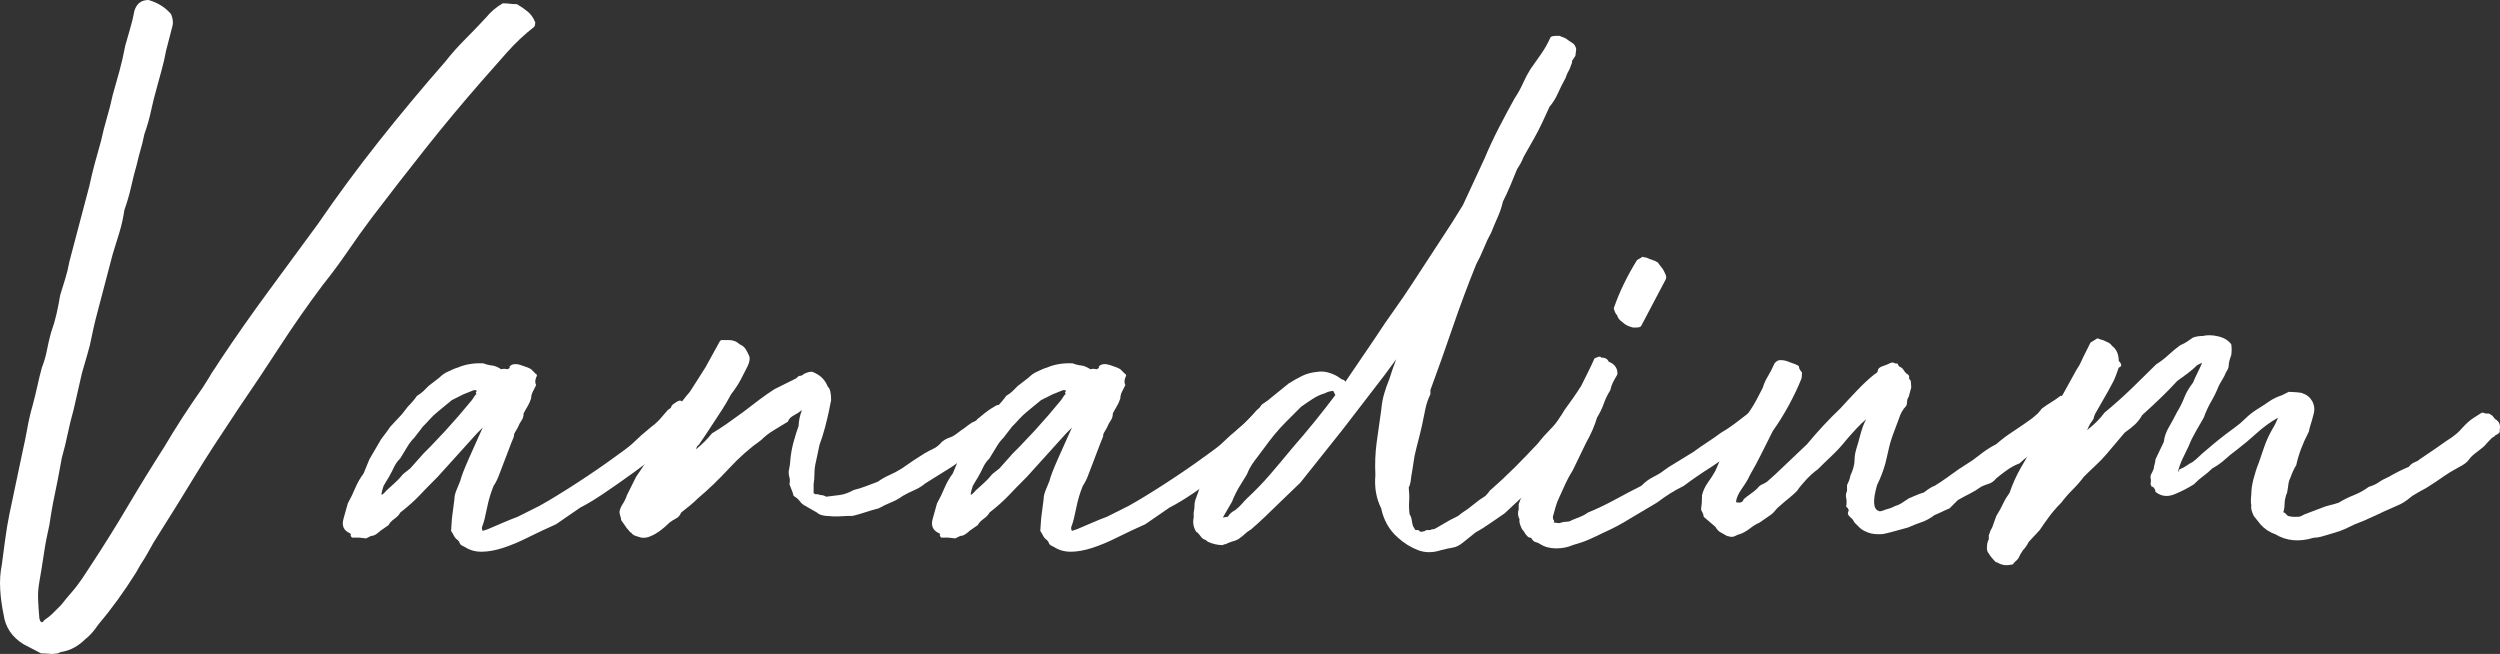
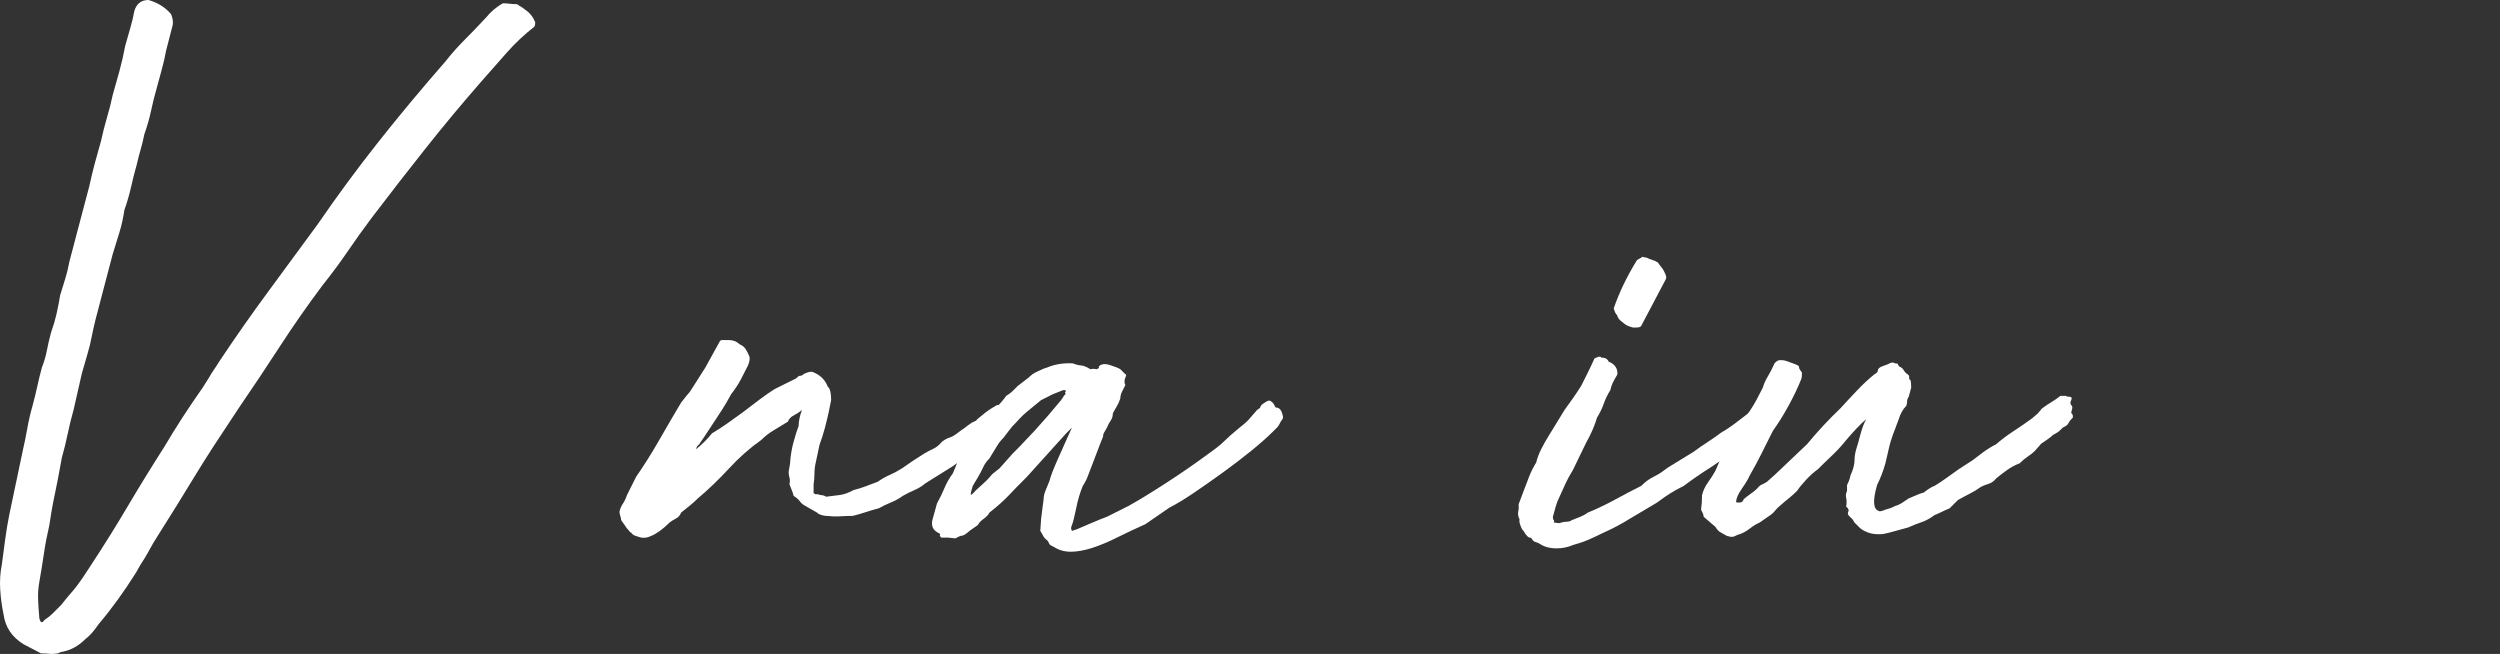
<svg xmlns="http://www.w3.org/2000/svg" id="_レイヤー_2" width="162.135" height="42.412" viewBox="0 0 162.135 42.412">
  <rect x="0" y="0" width="162.135" height="42.412" fill="#333333" stroke="none" />
  <g id="_レイヤー_2-2">
-     <path d="M1.528,41.782c-.757-.468-1.19-1.117-1.298-1.946-.108-.505-.181-1.036-.216-1.594-.036-.559,0-1.109.108-1.649.072-.541.143-1.082.216-1.622.073-.541.162-1.081.271-1.622l.865-4.108c.108-.468.207-.955.297-1.459.09-.505.207-1.009.352-1.514.108-.397.206-.802.297-1.217.09-.414.189-.819.297-1.215.143-.36.251-.73.324-1.109.072-.377.162-.764.27-1.161.143-.397.261-.793.352-1.19.089-.396.17-.81.243-1.243.108-.359.216-.711.325-1.053.108-.342.197-.712.269-1.109l.541-2.054.757-2.865c.108-.503.224-.99.351-1.459.126-.467.261-.953.405-1.459.109-.503.234-1.0.378-1.486.144-.486.27-.981.378-1.486.144-.505.289-1.018.433-1.541.143-.523.271-1.072.378-1.649.108-.397.216-.775.324-1.135.108-.36.198-.739.271-1.135.143-.467.45-.702.918-.702.613.181,1.099.486,1.459.918.108.254.144.488.108.704-.072.289-.144.568-.216.837-.073.271-.144.551-.216.838-.073.397-.162.793-.271,1.189-.108.398-.216.793-.324,1.19-.144.505-.271,1.009-.378,1.513-.108.506-.252,1.009-.433,1.514-.072.36-.153.694-.243 1-.091.307-.171.622-.244.946-.144.505-.269 1-.377,1.486-.109.486-.254.983-.433,1.487-.073.505-.181.991-.324,1.459-.144.468-.289.936-.433,1.405l-.81,3.081c-.108.397-.207.775-.297,1.135-.091.36-.171.721-.244,1.081-.073.397-.171.802-.297,1.216-.126.415-.243.82-.351,1.217l-.541,2.378c-.144.506-.27,1.019-.378,1.541-.108.523-.234,1.037-.378,1.541l-.271,1.459c-.108.506-.207.992-.297,1.459-.09.469-.171.956-.243,1.459-.144.614-.262,1.226-.352,1.838-.09.614-.189,1.225-.297,1.838-.073.397-.099.792-.081,1.189.018.397.045.793.081,1.19.072.288.181.324.325.108.216-.144.405-.297.566-.46.163-.162.334-.334.514-.513.287-.36.503-.622.648-.784.144-.163.271-.317.378-.46.108-.144.226-.307.352-.486.126-.18.315-.468.568-.865.829-1.26,1.622-2.53,2.378-3.81.757-1.279,1.549-2.568,2.379-3.865.721-1.225,1.549-2.504,2.487-3.838.251-.395.405-.639.458-.729.055-.09.09-.153.108-.189.018-.035.055-.09.108-.163.055-.072.207-.306.46-.702,1.009-1.514,2.045-2.99,3.108-4.433,1.063-1.441,2.135-2.901,3.216-4.378,1.262-1.838,2.577-3.621,3.946-5.351,1.37-1.73,2.811-3.46,4.325-5.19.395-.503.819-.981,1.27-1.431.45-.451.91-.928,1.378-1.433.289-.36.649-.667,1.081-.92.181,0,.334.01.46.028.126.018.279.027.46.027.251.144.486.307.702.486.216.181.378.415.486.702,0,.108-.018.199-.055.271-.648.505-1.242,1.063-1.783,1.675-.541.614-1.081,1.225-1.622,1.838-1.262,1.442-2.477,2.902-3.648,4.378-1.172,1.479-2.334,2.973-3.486,4.487-.541.721-1.064,1.451-1.567,2.189-.506.739-1.046,1.469-1.622,2.189-.973,1.297-1.892,2.613-2.757,3.945-.865,1.334-1.765,2.686-2.703,4.054-.648.973-1.189,1.793-1.621,2.46-.433.667-.83,1.297-1.19,1.891-.36.594-.747,1.225-1.161,1.892-.415.667-.929,1.486-1.541,2.459-.181.324-.307.549-.378.676-.073.126-.136.235-.189.324-.055.091-.118.189-.189.297-.073.109-.199.325-.378.649-.793,1.262-1.604,2.379-2.432,3.352-.289.432-.577.756-.865.973-.433.432-.919.702-1.459.81-.073,0-.181.035-.325.108-.181.035-.36.045-.54.027-.181-.018-.36-.027-.541-.027l-1.134-.594Z" fill="#fff" />
-     <path d="M43.903,26.053c.108-.072.198-.09.27-.055.072.036.135.091.189.163.055.073.09.135.108.189.018.053.045.081.081.081.216,0,.359.181.432.54.036.108,0,.216-.108.325-.073.144-.126.243-.161.297-.036.053-.064.09-.081.108-.02.018-.046.045-.081.081-.036.036-.108.108-.216.216-.361.36-.83.775-1.406,1.243-.576.468-1.189.936-1.838,1.405-.648.469-1.28.911-1.891,1.325-.614.415-1.135.729-1.567.946l-1.569,1.081c-.648.289-1.262.576-1.838.865s-1.117.513-1.621.676c-.506.161-.964.243-1.379.243-.414,0-.784-.108-1.108-.324-.181-.072-.279-.144-.297-.216-.018-.073-.063-.144-.135-.217-.109-.072-.189-.161-.244-.269-.053-.109-.118-.217-.189-.325l.055-.81.161-1.243c0-.18.045-.378.136-.595.09-.216.17-.414.243-.594.072-.289.244-.739.514-1.351.269-.613.495-1.117.676-1.514l.269-.594-.378.378-2.54,2.811c-.505.505-.91.918-1.215,1.243-.307.324-.712.684-1.217,1.081-.073.144-.199.279-.378.405-.181.127-.307.262-.378.405l-.54.378c-.073.073-.162.144-.27.216-.108.073-.216.109-.324.109l-.325.161-.486-.053h-.432c-.072-.073-.099-.126-.081-.162.018-.035.01-.072-.027-.108-.433-.179-.576-.505-.433-.973l.271-.973c.181-.325.343-.657.486-1.001.144-.341.324-.656.541-.945l.377-.919.757-1.297c.252-.324.45-.595.594-.81l.757-.812.378-.486c.108-.108.216-.224.324-.351.109-.126.198-.244.271-.352.181-.108.325-.216.433-.324.108-.109.216-.217.324-.325l.702-.54c.181-.181.36-.306.541-.378.288-.144.505-.234.649-.27.503-.216,1.061-.306,1.675-.271.18.073.359.118.54.136.181.018.378.099.596.243.143-.035.269-.035.377,0,.073,0,.109-.018.109-.055.072,0,.089-.035.053-.108.143-.179.387-.216.73-.108.342.108.568.199.676.271l.324.324c.072,0,.072.073,0,.217-.073.181-.073.342,0,.486-.073.144-.144.289-.216.432-.073.144-.108.289-.108.433-.073.216-.154.397-.244.54-.09.144-.171.289-.243.433,0,.181-.046.334-.136.459-.09.127-.171.28-.243.46-.181.289-.262.451-.244.486.018.036-.045.216-.189.541l-.432,1.134c-.144.361-.262.667-.352.919-.09.252-.207.486-.351.702-.181.433-.325.919-.433,1.459-.108.541-.199.901-.271,1.081-.073.144-.073.271,0,.378l.325-.108c.251-.108.567-.243.945-.405.378-.163.712-.297,1.001-.405l1.405-.704c.649-.359,1.459-.855,2.432-1.486.973-.63,1.874-1.252,2.703-1.864.252-.18.46-.332.622-.46.161-.126.306-.251.432-.378.126-.125.261-.251.405-.378.144-.125.325-.278.541-.459.288-.217.513-.415.676-.596.161-.179.332-.377.513-.594.108-.072.171-.116.189-.135.018-.018.027-.035.027-.055,0-.017.018-.053.055-.108.035-.053.143-.135.324-.243ZM29.31,25.945l-.919.756c-.216.181-.387.343-.513.486-.127.146-.28.307-.46.488l-.54.702c-.181.181-.334.378-.46.595-.127.216-.28.468-.46.757-.181.181-.315.37-.405.568-.091.198-.207.423-.352.676-.073.108-.116.181-.135.216-.018.036-.081.144-.189.324-.073.216-.118.388-.135.513-.02.127.098.046.351-.243.325-.289.55-.495.676-.622.126-.125.216-.224.271-.297.053-.072.117-.135.189-.189.072-.053.198-.153.378-.297l.865-.973.432-.432.973-1.028.865-.973.865-1.026.216-.325c.072-.035.09-.072.055-.108-.036-.035-.018-.09.053-.161-.072-.073-.181-.073-.324,0l-.541.216-.756.378Z" fill="#fff" />
+     <path d="M1.528,41.782c-.757-.468-1.19-1.117-1.298-1.946-.108-.505-.181-1.036-.216-1.594-.036-.559,0-1.109.108-1.649.072-.541.143-1.082.216-1.622.073-.541.162-1.081.271-1.622l.865-4.108c.108-.468.207-.955.297-1.459.09-.505.207-1.009.352-1.514.108-.397.206-.802.297-1.217.09-.414.189-.819.297-1.215.143-.36.251-.73.324-1.109.072-.377.162-.764.27-1.161.143-.397.261-.793.352-1.19.089-.396.17-.81.243-1.243.108-.359.216-.711.325-1.053.108-.342.197-.712.269-1.109l.541-2.054.757-2.865c.108-.503.224-.99.351-1.459.126-.467.261-.953.405-1.459.109-.503.234-1.0.378-1.486.144-.486.27-.981.378-1.486.144-.505.289-1.018.433-1.541.143-.523.271-1.072.378-1.649.108-.397.216-.775.324-1.135.108-.36.198-.739.271-1.135.143-.467.45-.702.918-.702.613.181,1.099.486,1.459.918.108.254.144.488.108.704-.072.289-.144.568-.216.837-.073.271-.144.551-.216.838-.073.397-.162.793-.271,1.189-.108.398-.216.793-.324,1.19-.144.505-.271,1.009-.378,1.513-.108.506-.252,1.009-.433,1.514-.072.36-.153.694-.243 1-.091.307-.171.622-.244.946-.144.505-.269 1-.377,1.486-.109.486-.254.983-.433,1.487-.073.505-.181.991-.324,1.459-.144.468-.289.936-.433,1.405l-.81,3.081c-.108.397-.207.775-.297,1.135-.091.36-.171.721-.244,1.081-.073.397-.171.802-.297,1.216-.126.415-.243.82-.351,1.217l-.541,2.378c-.144.506-.27,1.019-.378,1.541-.108.523-.234,1.037-.378,1.541l-.271,1.459c-.108.506-.207.992-.297,1.459-.09.469-.171.956-.243,1.459-.144.614-.262,1.226-.352,1.838-.09.614-.189,1.225-.297,1.838-.073.397-.099.792-.081,1.189.018.397.045.793.081,1.19.072.288.181.324.325.108.216-.144.405-.297.566-.46.163-.162.334-.334.514-.513.287-.36.503-.622.648-.784.144-.163.271-.317.378-.46.108-.144.226-.307.352-.486.126-.18.315-.468.568-.865.829-1.26,1.622-2.53,2.378-3.81.757-1.279,1.549-2.568,2.379-3.865.721-1.225,1.549-2.504,2.487-3.838.251-.395.405-.639.458-.729.055-.09.09-.153.108-.189.018-.035.055-.09.108-.163.055-.072.207-.306.46-.702,1.009-1.514,2.045-2.99,3.108-4.433,1.063-1.441,2.135-2.901,3.216-4.378,1.262-1.838,2.577-3.621,3.946-5.351,1.37-1.73,2.811-3.46,4.325-5.19.395-.503.819-.981,1.27-1.431.45-.451.91-.928,1.378-1.433.289-.36.649-.667,1.081-.92.181,0,.334.01.46.028.126.018.279.027.46.027.251.144.486.307.702.486.216.181.378.415.486.702,0,.108-.018.199-.055.271-.648.505-1.242,1.063-1.783,1.675-.541.614-1.081,1.225-1.622,1.838-1.262,1.442-2.477,2.902-3.648,4.378-1.172,1.479-2.334,2.973-3.486,4.487-.541.721-1.064,1.451-1.567,2.189-.506.739-1.046,1.469-1.622,2.189-.973,1.297-1.892,2.613-2.757,3.945-.865,1.334-1.765,2.686-2.703,4.054-.648.973-1.189,1.793-1.621,2.46-.433.667-.83,1.297-1.19,1.891-.36.594-.747,1.225-1.161,1.892-.415.667-.929,1.486-1.541,2.459-.181.324-.307.549-.378.676-.073.126-.136.235-.189.324-.055.091-.118.189-.189.297-.073.109-.199.325-.378.649-.793,1.262-1.604,2.379-2.432,3.352-.289.432-.577.756-.865.973-.433.432-.919.702-1.459.81-.073,0-.181.035-.325.108-.181.035-.36.045-.54.027-.181-.018-.36-.027-.541-.027Z" fill="#fff" />
    <path d="M46.606,22.27c.072-.144.135-.216.189-.216h.46c.288,0,.522.09.702.269.18.073.315.181.405.325.09.144.171.306.244.486.035.144,0,.342-.109.595-.144.289-.297.586-.458.892-.163.307-.37.621-.622.946-.216.397-.405.721-.568.973-.161.252-.315.486-.459.702-.144.216-.297.451-.46.702-.163.252-.37.559-.622.919-.035,0-.072.036-.108.108-.036.073-.053.126-.053.162.216-.181.405-.352.568-.514.161-.161.314-.332.458-.513.36-.216.694-.432,1.001-.649.306-.216.656-.467,1.054-.757.324-.251.666-.513,1.026-.784.36-.269.684-.495.973-.676l1.406-.702c.108-.108.18-.161.216-.161.108,0,.198-.036.27-.109.035-.035.072-.053.108-.053.143-.072.288-.108.432-.108.505.181.847.505,1.027.973.143.108.216.397.216.865l-.163.81c-.072.324-.153.657-.243 1-.091.343-.207.712-.352,1.109l-.216,1.026c-.073.289-.108.559-.108.812,0,.252-.018.486-.055.702v.594h.055c0,.036.018.055.055.055h.108c.072,0,.143.018.216.053.143,0,.271.036.378.108.288-.035.576-.072.865-.108.288-.035.594-.143.918-.324.289-.072.55-.153.784-.244.234-.089.495-.189.784-.297.252-.179.505-.324.757-.432.252-.108.522-.252.812-.433.251-.179.486-.342.702-.486.216-.143.468-.306.757-.486.179-.108.369-.206.567-.297.198-.09.387-.243.568-.459.144-.109.261-.181.352-.217.09-.035.162-.062.216-.081.055-.017.126-.053.216-.108.09-.053.226-.153.406-.297.216-.143.342-.234.377-.269.036-.036.163-.126.378-.271.181-.072.279-.126.297-.162.018-.035.099-.108.244-.216.216-.179.387-.315.513-.405.126-.09.315-.207.568-.352h.433c.108.036.116.099.027.189-.091.09-.046.154.135.189.072.073.099.207.081.405-.018.199-.027.388-.027.568,0,.036-.019.073-.055.108-.073.073-.126.108-.161.108-.144.144-.226.226-.244.244-.018.018-.118.081-.297.189-.144.108-.235.161-.27.161-.036,0-.126.073-.271.217-.289.181-.458.306-.513.377-.053.073-.226.199-.513.378-.216.181-.36.289-.433.325s-.126.073-.161.108c-.036.036-.091.073-.163.108-.073.036-.235.144-.486.324l-1.73,1.081c-.216.181-.451.325-.702.433-.252.108-.505.234-.757.378-.252.181-.513.324-.784.432-.271.108-.533.235-.784.378-.289.073-.568.154-.838.244-.269.09-.549.171-.837.243-.289,0-.559.01-.812.027-.252.019-.559.01-.918-.027-.073,0-.172-.017-.297-.053-.127-.036-.226-.09-.297-.162l-.757-.433c-.144-.072-.262-.17-.352-.297-.09-.125-.226-.243-.405-.351-.036-.144-.081-.279-.135-.405-.055-.126-.099-.244-.136-.352.036-.18.036-.324,0-.432-.036-.109-.053-.234-.053-.378.072-.36.108-.613.108-.757.035-.397.108-.792.216-1.189.108-.397.216-.739.324-1.027,0-.143.018-.306.055-.486.035-.18.09-.36.162-.541-.181.144-.361.262-.541.352-.181.09-.307.226-.378.405-.289.181-.586.36-.892.541-.307.181-.586.397-.838.648-.721.506-1.414,1.118-2.08,1.838-.667.722-1.343,1.371-2.027,1.946-.181.181-.36.343-.541.486-.181.146-.36.29-.54.433-.073.181-.181.307-.325.378-.144.073-.289.163-.432.271-.432.432-.83.721-1.189.865-.217.108-.433.144-.649.108-.108-.036-.226-.073-.352-.108-.126-.036-.224-.109-.297-.217-.035,0-.072-.027-.108-.081-.035-.053-.09-.117-.161-.188l-.378-.541c0-.072-.018-.163-.055-.271-.035-.108-.053-.198-.053-.271.035-.179.108-.351.216-.513.108-.162.198-.352.271-.568l.594-1.189c.503-.721,1.008-1.522,1.513-2.406.505-.882.973-1.684,1.406-2.406.143-.179.243-.306.297-.378.053-.072.098-.125.135-.161.035-.035.081-.09.136-.162.053-.072.135-.198.243-.378l.757-1.189.865-1.567Z" fill="#fff" />
    <path d="M82.116,26.053c.108-.072.198-.09.27-.055.072.036.135.091.189.163.055.073.09.135.108.189.018.053.045.081.081.081.216,0,.359.181.432.54.036.108,0,.216-.108.325-.073.144-.126.243-.161.297-.036.053-.064.09-.081.108-.02.018-.046.045-.081.081-.036.036-.108.108-.216.216-.361.36-.83.775-1.406,1.243-.576.468-1.189.936-1.838,1.405-.648.469-1.28.911-1.891,1.325-.614.415-1.135.729-1.567.946l-1.569,1.081c-.648.289-1.262.576-1.838.865-.576.289-1.117.513-1.621.676-.506.161-.964.243-1.379.243-.414,0-.784-.108-1.108-.324-.181-.072-.279-.144-.297-.216-.018-.073-.063-.144-.135-.217-.109-.072-.189-.161-.244-.269-.053-.109-.118-.217-.189-.325l.055-.81.161-1.243c0-.18.045-.378.136-.595.09-.216.17-.414.243-.594.072-.289.244-.739.514-1.351.269-.613.495-1.117.676-1.514l.269-.594-.378.378-2.54,2.811c-.505.505-.91.918-1.215,1.243-.307.324-.712.684-1.217,1.081-.073.144-.199.279-.378.405-.181.127-.307.262-.378.405l-.54.378c-.073.073-.162.144-.27.216-.108.073-.216.109-.324.109l-.325.161-.486-.053h-.432c-.072-.073-.099-.126-.081-.162.018-.035.01-.072-.027-.108-.433-.179-.576-.505-.433-.973l.271-.973c.181-.325.343-.657.486-1.001.144-.341.324-.656.541-.945l.377-.919.757-1.297c.252-.324.45-.595.594-.81l.757-.812.378-.486c.108-.108.216-.224.324-.351.109-.126.198-.244.271-.352.181-.108.325-.216.433-.324.108-.109.216-.217.324-.325l.702-.54c.181-.181.36-.306.541-.378.288-.144.505-.234.649-.27.503-.216,1.061-.306,1.675-.271.18.073.359.118.54.136.181.018.378.099.596.243.143-.035.269-.035.377,0,.073,0,.109-.018.109-.055.072,0,.089-.035.053-.108.143-.179.387-.216.73-.108.342.108.568.199.676.271l.324.324c.072,0,.072.073,0,.217-.073.181-.073.342,0,.486-.073.144-.144.289-.216.432-.073.144-.108.289-.108.433-.073.216-.154.397-.244.54-.09.144-.171.289-.243.433,0,.181-.046.334-.136.459-.09.127-.171.28-.243.46-.181.289-.262.451-.244.486.018.036-.045.216-.189.541l-.432,1.134c-.144.361-.262.667-.352.919-.09.252-.207.486-.351.702-.181.433-.325.919-.433,1.459-.108.541-.199.901-.271,1.081-.073.144-.073.271,0,.378l.325-.108c.251-.108.567-.243.945-.405.378-.163.712-.297,1.001-.405l1.405-.704c.649-.359,1.459-.855,2.432-1.486.973-.63,1.874-1.252,2.703-1.864.252-.18.46-.332.622-.46.161-.126.306-.251.432-.378.126-.125.261-.251.405-.378.144-.125.325-.278.541-.459.288-.217.513-.415.676-.596.161-.179.332-.377.513-.594.108-.072.171-.116.189-.135.018-.018.027-.035.027-.055,0-.017.018-.053.055-.108.035-.053.143-.135.324-.243ZM67.523,25.945l-.919.756c-.216.181-.387.343-.513.486-.127.146-.28.307-.46.488l-.54.702c-.181.181-.334.378-.46.595-.127.216-.28.468-.46.757-.181.181-.315.37-.405.568-.091.198-.207.423-.352.676-.073.108-.116.181-.135.216-.018.036-.081.144-.189.324-.073.216-.118.388-.135.513-.02.127.098.046.351-.243.325-.289.55-.495.676-.622.126-.125.216-.224.271-.297.053-.072.117-.135.189-.189.072-.053.198-.153.378-.297l.865-.973.432-.432.973-1.028.865-.973.865-1.026.216-.325c.072-.035.09-.072.055-.108-.036-.035-.018-.09.053-.161-.072-.073-.181-.073-.324,0l-.541.216-.756.378Z" fill="#fff" />
-     <path d="M100.548,2.432c.035-.072.179-.108.433-.108h.161c.072.036.162.073.27.108.108.036.198.091.271.163.108.073.216.144.324.216.108.073.179.199.216.378l-.053.432-.216.325v.108l-.163.432c-.108.181-.199.378-.27.595-.181.325-.342.649-.486.973-.144.325-.324.614-.54.865-.181.398-.343.749-.486,1.054-.144.307-.307.622-.486.946l-.704,1.243c-.073.181-.144.334-.216.46-.073.126-.144.243-.216.351-.144.36-.289.712-.433,1.054-.144.343-.306.694-.486,1.054-.073.324-.181.649-.324.973-.144.324-.289.667-.432,1.027-.181.324-.343.667-.486,1.026-.146.36-.307.702-.486,1.028-.541,1.333-1.046,2.685-1.514,4.054-.468,1.37-.956,2.738-1.459,4.108v.27c-.144.289-.252.604-.325.946-.072.342-.144.694-.216,1.053-.073.325-.153.659-.243,1.001-.091.342-.172.676-.244 1l-.161,1.027c-.036.181-.064.36-.081.54-.02.181-.063.343-.136.486.036.325.045.622.028.892-.02.27-.01.551.027.838.072.108.117.226.135.352.018.126.045.262.081.405l.162.271h.161c.036,0,.09.036.163.108.179,0,.306-.035.378-.108h.27c.035-.036.09-.055.163-.055.072,0,.161-.035.269-.108l.649-.378c.18-.108.352-.198.513-.271.163-.072.297-.161.405-.269.289-.181.55-.37.785-.568.233-.198.495-.387.784-.568.143-.144.233-.252.269-.325.576-.503,1.117-1.008,1.622-1.513.505-.505,1.008-1.027,1.514-1.567.251-.325.513-.622.784-.893.27-.269.495-.548.676-.837.179-.144.324-.279.432-.405.108-.126.252-.244.433-.352.072-.143.17-.261.297-.352.126-.089.261-.189.405-.297.18-.072.306-.072.378,0,.072.073.143.163.216.271.035.073.09.162.162.271.072.108.09.234.053.378.036.036.018.108-.053.216-.181.252-.289.425-.325.513-.035.091-.181.244-.432.46-.181.252-.36.478-.541.676-.181.199-.397.425-.648.676-.361.468-.748.918-1.162,1.351-.415.432-.82.883-1.217,1.351l-1.622,1.514c-.324.216-.639.432-.945.648-.307.216-.622.415-.946.594l-.81.649c-.217.181-.433.289-.649.324-.216.036-.468.091-.757.163-.54.181-1.046.181-1.514,0-.468-.18-.9-.45-1.297-.81-.289-.252-.523-.541-.702-.865-.181-.325-.307-.667-.378-1.027-.324-.649-.451-1.368-.378-2.162-.036-.72-.01-1.423.081-2.108.09-.684.189-1.387.297-2.108.035-.395.098-.747.189-1.054.09-.306.206-.639.352-1.0.108-.359.251-.774.432-1.243l-.757,1.028-2.703,3.513-2.756,3.46-1.459,1.405c-.289.289-.577.568-.865.838-.289.271-.577.533-.865.784-.181.108-.315.207-.405.297-.091.091-.189.171-.297.244-.108.108-.307.198-.594.269l-.271.109c-.036.036-.091.053-.162.053-.036,0-.073.018-.108.055-.324,0-.649-.072-.973-.217-.072-.072-.153-.125-.244-.161-.089-.035-.17-.108-.243-.216-.035-.036-.072-.081-.108-.136-.035-.053-.09-.098-.163-.135-.179-.289-.234-.594-.163-.919v-.324c.036-.18.055-.342.055-.486,0-.143.036-.306.108-.486.073-.216.144-.414.216-.595.073-.181.163-.36.271-.541.036-.143.081-.288.136-.432.053-.144.116-.289.189-.433.108-.179.216-.324.324-.432.108-.108.252-.252.432-.433.108-.287.271-.548.486-.784.217-.234.433-.495.649-.784.324-.288.603-.558.838-.81.234-.252.477-.505.729-.757l1.73-1.405c.287-.181.576-.342.865-.486.287-.144.63-.234,1.027-.271.251-.036.513-.008.784.081.269.09.495.207.676.351.035.036.089.063.161.081.072.018.126.063.163.135l1.946-2.864c.397-.613.802-1.207,1.217-1.785.414-.575.819-1.171,1.215-1.783l2.54-3.892.704-1.135,1.405-3.027c.287-.684.594-1.342.919-1.972.324-.631.666-1.27,1.026-1.919.216-.325.397-.649.541-.973.143-.325.306-.631.486-.92.251-.359.486-.693.702-.999.216-.306.414-.657.595-1.054ZM86.494,25.351c-.181,0-.378.053-.594.161-.252.073-.505.189-.757.352-.252.163-.505.334-.757.513l-.973.973c-.289.289-.55.577-.784.865-.234.289-.442.559-.621.81-.216.29-.433.577-.649.865-.216.289-.378.577-.486.865-.181.289-.351.568-.513.838s-.317.586-.46.946l-.594,1.026.324-.053c.108-.181.271-.325.486-.433.181-.143.315-.271.406-.378.089-.108.206-.233.351-.378.541-.503,1.036-1.016,1.487-1.539.45-.523.927-1.091,1.431-1.703,1.009-1.153,1.946-2.306,2.811-3.46l-.108-.216c-.036,0-.036-.018,0-.053Z" fill="#fff" />
    <path d="M103.682,23.135h.108l.053.053c.252,0,.415.091.488.271.287.108.467.289.54.541.035.181.035.289,0,.324-.108.181-.199.343-.27.486-.073.144-.126.307-.161.486-.181.289-.325.586-.433.892-.108.307-.252.604-.432.892-.073.254-.172.523-.297.812-.127.289-.262.559-.406.81l-.864,1.784c-.181.289-.334.567-.46.837-.127.271-.262.568-.405.892-.109.217-.189.425-.244.622-.053.198-.118.423-.189.676,0,.108.018.181.055.216.035.036.035.09,0,.162.072,0,.153.009.243.027.09.018.171.01.244-.027.108-.036.224-.055.351-.055s.244-.035.352-.108c.179-.072.36-.143.541-.216.179-.072.342-.162.486-.27.611-.252,1.197-.531,1.756-.838.558-.306,1.126-.603,1.702-.892.144-.143.279-.261.405-.352.126-.089.262-.17.406-.243.216-.108.386-.207.513-.297.126-.09.261-.189.405-.297l1.675-1.027c.289-.216.586-.423.893-.621.306-.198.603-.405.892-.622.324-.179.729-.458,1.215-.837.486-.378.873-.676,1.162-.892.108-.036.234-.018.378.053.072.036.136.063.189.081.055.018.116.063.189.135.179.181.216.325.108.433-.181.216-.324.378-.432.486-.108.108-.216.216-.325.324-.108.108-.161.181-.161.216-.577.469-1.072.865-1.487,1.19-.414.324-.928.684-1.539,1.081-.29.181-.577.37-.865.568-.289.198-.577.405-.865.621-.361.181-.667.352-.92.513-.252.162-.523.352-.81.568l-1.73,1.027c-.289.181-.568.343-.838.486-.269.144-.603.307-1.0.486-.289.144-.576.279-.865.405-.289.127-.631.244-1.026.352-.325.144-.685.216-1.082.216-.397,0-.739-.09-1.026-.27-.108-.072-.207-.117-.297-.135-.09-.018-.171-.081-.244-.189-.035-.072-.081-.108-.135-.108-.055,0-.099-.018-.136-.055-.108-.108-.18-.198-.216-.271-.035-.072-.09-.143-.161-.216-.144-.288-.198-.505-.163-.649-.108-.179-.126-.395-.055-.648v-.325l.325-.865c.108-.287.226-.594.351-.918.127-.324.28-.63.46-.92.072-.287.18-.575.324-.864.144-.289.306-.576.486-.865l1.027-1.676c.179-.251.36-.503.541-.756.179-.252.359-.523.54-.812.143-.287.289-.576.433-.865.143-.287.287-.594.432-.918l.271-.108ZM106.547,16.648c.036.036.108.053.217.053.143.073.278.127.405.163.126.036.243.09.351.162.073.108.153.216.244.324.09.108.171.252.243.432.073.146.073.271,0,.378l-1.567,2.973c-.036.073-.144.108-.324.108h-.216c-.289-.072-.506-.179-.649-.324-.216-.144-.343-.306-.378-.486-.073-.035-.144-.18-.216-.433.359-1.044.865-2.089,1.513-3.135l.378-.216Z" fill="#fff" />
    <path d="M122.438,23.621c.072-.036.126-.063.163-.081.035-.018.089-.027.161-.027.035,0,.063.009.081.027.018.018.045.027.081.027.108,0,.163.018.163.055,0,.036.035.09.108.161.108.036.189.101.243.189.055.091.117.172.189.244.143.073.207.154.189.243-.018.091.008.154.081.189.035.108.053.271.053.486l-.161.594c-.073.109-.108.217-.108.325,0,.108-.019.198-.055.271-.216.216-.378.505-.486.864-.324.83-.523,1.397-.595,1.703-.073.307-.162.694-.27,1.162-.073.252-.154.496-.243.73-.091.234-.189.458-.297.676-.289,1.009-.254,1.567.108,1.675.072.036.108.045.108.027,0-.018.035-.027.108-.027.18-.072.315-.116.405-.136.09-.017.244-.08.46-.189.143-.035.297-.108.46-.216.161-.108.297-.198.405-.271.179-.072.351-.143.513-.216.163-.072.315-.125.46-.161.324-.252.558-.397.702-.433.289-.18.558-.359.81-.54.252-.181.505-.36.757-.541l.919-.595c.179-.144.405-.315.676-.513.271-.198.548-.37.837-.514.325-.288.694-.568,1.109-.837.414-.271.819-.55,1.215-.838.217-.18.342-.288.378-.324.035-.036.126-.144.27-.325.251-.179.468-.324.649-.432.179-.108.359-.234.54-.378h.378c0,.036.055.053.163.053.179,0,.234.073.163.217-.073.144-.073.252,0,.324.072.073.089.162.053.27-.036.108-.053.198-.053.271.072,0,.108.09.108.269-.108.108-.181.189-.217.244-.036.053-.063.099-.08.135-.019.036-.046.073-.081.108-.036.036-.127.091-.271.163-.181.181-.289.28-.324.297-.036.018-.144.081-.325.189-.073.073-.171.154-.297.244-.126.09-.243.171-.351.243-.073.036-.136.091-.189.162-.055.073-.118.144-.189.216-.144.181-.325.343-.541.486-.216.144-.415.307-.594.486-.289.108-.559.252-.81.433-.254.181-.486.36-.704.54-.144.181-.306.297-.486.352-.181.053-.342.116-.486.189-.252.181-.505.334-.756.459-.254.127-.506.262-.757.406-.073.072-.163.161-.271.269-.108.108-.199.199-.27.271-.181.073-.343.144-.486.216-.144.073-.307.144-.487.217-.289.216-.568.37-.838.459-.269.091-.566.209-.892.352l-1.189.324c-.181.036-.297.064-.352.081-.053.018-.171.027-.351.027-.325,0-.594-.053-.812-.161-.181-.072-.334-.171-.459-.297-.127-.126-.226-.224-.297-.297-.073-.144-.144-.244-.217-.297-.073-.055-.144-.136-.216-.244,0-.108.018-.18.055-.216,0-.108-.055-.198-.163-.27.035-.216.035-.405,0-.568-.036-.161-.018-.314.055-.46v-.377c.108-.217.17-.378.188-.486.018-.109.063-.234.136-.378.108-.289.163-.541.163-.757,0-.216.035-.45.108-.702.072-.217.161-.531.269-.946.109-.414.234-.747.378-1.001-.181.146-.397.352-.648.622-.252.271-.469.513-.649.729-.289.361-.594.695-.918,1.001-.325.306-.632.604-.919.892-.252.181-.505.405-.757.676s-.451.513-.594.729c-.181.181-.352.334-.513.46-.163.127-.405.334-.73.622-.073.072-.144.153-.216.243-.073.091-.163.171-.271.244-.108.072-.226.153-.351.243-.127.091-.244.171-.352.244-.181.073-.388.198-.621.378-.235.181-.46.306-.676.377-.036,0-.091.019-.163.055-.144.073-.235.108-.27.108-.181,0-.243,0-.189,0,.055,0-.008-.018-.189-.053-.181-.109-.324-.189-.432-.244-.108-.055-.216-.171-.325-.352l-.756-.648c0-.108-.055-.252-.162-.433v-.161c.036-.181.055-.45.055-.812.072-.288.198-.558.377-.81.181-.252.343-.505.486-.757.181-.396.289-.666.325-.81.035-.144.143-.325.324-.541.216-.468.46-.9.73-1.297.269-.397.568-.829.892-1.298.143-.216.279-.44.405-.676.126-.233.261-.495.405-.784.072-.251.181-.495.325-.729.143-.234.287-.514.432-.838.108-.143.234-.216.378-.216.143,0,.271.018.378.053l.594.217c.18.073.261.135.243.189-.018.053.045.171.189.351,0,.217-.018.361-.053.433-.216.54-.486,1.108-.81,1.702-.325.594-.667,1.145-1.028,1.649-.252.506-.496.992-.73,1.459-.234.469-.495.956-.784,1.459-.073.181-.234.451-.486.812-.252.36-.378.648-.378.865-.036.036.028.053.189.053.163,0,.261-.072.297-.216.073-.072.234-.198.486-.378.252-.18.415-.324.486-.432.073-.073.153-.126.244-.162.09-.035.189-.09.297-.163l.486-.432,2.108-2c.684-.829,1.405-1.602,2.162-2.324.36-.396.73-.792,1.109-1.189.377-.397.747-.739,1.108-1.028.143-.072.216-.153.216-.243,0-.09.072-.171.216-.244l.433-.161Z" fill="#fff" />
-     <path d="M136.004,21.945c.035,0,.099.02.189.055.09.036.153.055.189.055.072.035.171.08.297.135.126.053.224.135.297.243.289.217.433.541.433.973.216.217.216.361,0,.433-.073.216-.127.37-.163.46-.036.09-.073.181-.108.269-.036.091-.081.181-.135.271-.055.091-.136.244-.244.46l-.865,1.514c-.073.144-.108.252-.108.324-.036.073-.108.181-.216.324-.036.036-.055.073-.055.108,0,.036-.018.055-.053.055v.055l-.108.216c.467-.36.846-.739,1.134-1.135.613-.505,1.197-1.028,1.757-1.567.559-.541,1.089-1.063,1.595-1.567.287-.181.558-.387.81-.622.252-.234.505-.44.757-.621.179-.072.332-.153.46-.244.125-.089.243-.17.351-.243.181-.072.397-.108.649-.108.287-.072.621-.063 1.0.027.378.091.657.262.838.513.035.217.035.451,0,.704-.108.289-.163.505-.163.648,0,.144-.053.289-.161.433-.073.181-.154.342-.244.486-.09.144-.171.289-.243.432-.144.36-.307.694-.486,1.001-.181.306-.343.657-.486,1.053-.144.254-.317.551-.514.893s-.351.657-.459.945c-.146.289-.28.568-.406.838-.126.271-.226.55-.297.838,0,.036.036-.018.108-.162.181-.072.334-.153.46-.244.126-.089.261-.17.405-.243.181-.143.325-.271.433-.378.108-.108.251-.234.432-.378.289-.251.568-.486.838-.702.271-.216.603-.468 1-.757.252-.18.486-.378.702-.594.217-.216.468-.414.757-.595.289-.179.55-.352.784-.513.234-.163.514-.298.838-.406l.216-.108.216-.108c.109,0,.279.01.514.027.234.019.369.046.405.081.251.073.45.235.594.486.143.252.179.523.108.812-.073.289-.135.513-.189.676-.053.161-.099.334-.135.513-.397.757-.667,1.477-.812,2.162-.072.108-.144.244-.216.405-.073.162-.126.297-.161.406-.073.144-.118.297-.136.458-.018.163-.045.334-.081.514-.036.072-.073.181-.108.324-.036.144-.053.27-.053.378,0,.181-.019.342-.055.486-.036.036-.036.073,0,.108h.055l.216.216c.035,0,.081.01.135.027.055.019.171.028.352.028.179,0,.287-.008.324-.028.036-.017.126-.062.271-.135l1.135-.432c.18-.073.351-.126.513-.162.163-.035.352-.09.568-.163.287-.179.613-.342.973-.486.36-.143.684-.324.973-.54.251-.073.468-.171.649-.297.18-.126.396-.244.648-.352.181-.108.397-.224.649-.352.252-.125.468-.224.649-.297.108-.143.234-.243.378-.297.143-.053.251-.116.324-.189.324-.216.63-.423.918-.621.289-.198.559-.387.812-.568.288-.18.503-.332.649-.46.143-.125.269-.251.377-.378.109-.125.244-.261.406-.405.161-.143.422-.324.784-.54.072-.073.18-.073.324,0h.216c.144.072.234.135.271.189.035.053.09.116.162.188.251.146.342.378.271.704.035.108-.019.198-.163.271-.144.072-.199.108-.162.108.035,0-.018.036-.161.108-.217.216-.361.37-.433.46-.073.09-.252.243-.541.458-.252.181-.432.352-.54.514-.108.161-.343.334-.702.513-.398.216-.722.415-.973.595-.254.181-.577.397-.973.649-.109.073-.235.144-.378.216-.144.073-.361.199-.649.378-.216.181-.397.315-.541.405-.144.09-.306.171-.486.243-.505.217-.981.433-1.431.649-.451.216-.875.397-1.27.541-.217.108-.425.207-.622.297-.199.09-.423.171-.676.243-.252.073-.496.144-.729.217-.235.072-.443.108-.622.108-.938.289-1.766.216-2.486-.217-.398-.143-.722-.359-.974-.648l-.432-.541c-.144-.288-.199-.522-.163-.702-.036-.143-.036-.378,0-.702,0-.289.045-.613.136-.973.09-.36.206-.721.351-1.082.108-.324.226-.666.352-1.026.126-.36.279-.702.46-1.028.108-.179.189-.324.243-.432.055-.108.116-.252.189-.433-.505.289-.964.622-1.378,1.001-.415.378-.856.748-1.325,1.108-.252.181-.495.378-.729.594-.235.216-.514.415-.838.594-.181.181-.37.343-.568.486-.198.144-.405.325-.621.541-.397.252-.82.468-1.27.649-.451.181-.856.126-1.217-.162,0-.108-.053-.216-.161-.324-.073,0-.109-.018-.109-.055,0-.035-.018-.072-.053-.108.035-.18.035-.324,0-.432,0-.109.018-.189.053-.244.036-.055.09-.171.163-.352,0-.072.018-.17.055-.297.035-.125.053-.224.053-.297l.541-1.134c.035-.325.143-.639.324-.946.179-.306.36-.639.541-1.001.179-.287.332-.594.458-.918.126-.324.315-.649.568-.973.073-.18.171-.397.297-.649.126-.251.226-.467.297-.648l-.324.161c-.181.181-.378.352-.594.514-.216.161-.451.334-.702.513-.362.397-.73.775-1.109,1.135-.378.36-.765.721-1.162,1.081-.144.252-.306.459-.486.621-.181.163-.397.334-.648.513l-1.19,1.406c-.216.252-.441.486-.676.702-.234.216-.495.469-.784.757-.216.289-.458.568-.729.838-.271.269-.514.549-.73.837-.289.289-.54.577-.757.865-.216.289-.432.594-.648.919l-.704.756c-.108.217-.234.398-.377.541-.144.216-.235.378-.271.486-.073.108-.144.189-.216.244-.073.053-.126.116-.163.189-.179.035-.297.053-.352.053h-.189c-.179-.035-.297-.072-.351-.108-.055-.035-.136-.072-.244-.108-.072-.072-.153-.162-.243-.27-.09-.108-.153-.198-.189-.271-.108-.108-.144-.288-.108-.54,0-.072.008-.126.027-.162.018-.035.027-.072.027-.108,0-.035.01-.055.027-.055.019,0,.028-.017.028-.053v-.27c.036-.072.063-.143.081-.216.018-.072.063-.162.135-.27l.271-.757c.181-.288.324-.548.432-.784.108-.234.252-.477.433-.729.181-.541.422-1.082.729-1.622.306-.541.622-1.063.946-1.567.179-.325.315-.568.405-.73.09-.162.162-.315.216-.46.055-.143.116-.287.189-.432.072-.143.198-.36.378-.649.108-.143.181-.251.216-.324.036-.072.063-.117.081-.135.018-.018.045-.055.081-.109.035-.053.108-.17.216-.351l.865-1.567c.144-.217.244-.387.297-.514.055-.125.108-.243.163-.351.055-.108.116-.234.189-.378.072-.144.163-.325.271-.541l.432-.271Z" fill="#fff" />
  </g>
</svg>